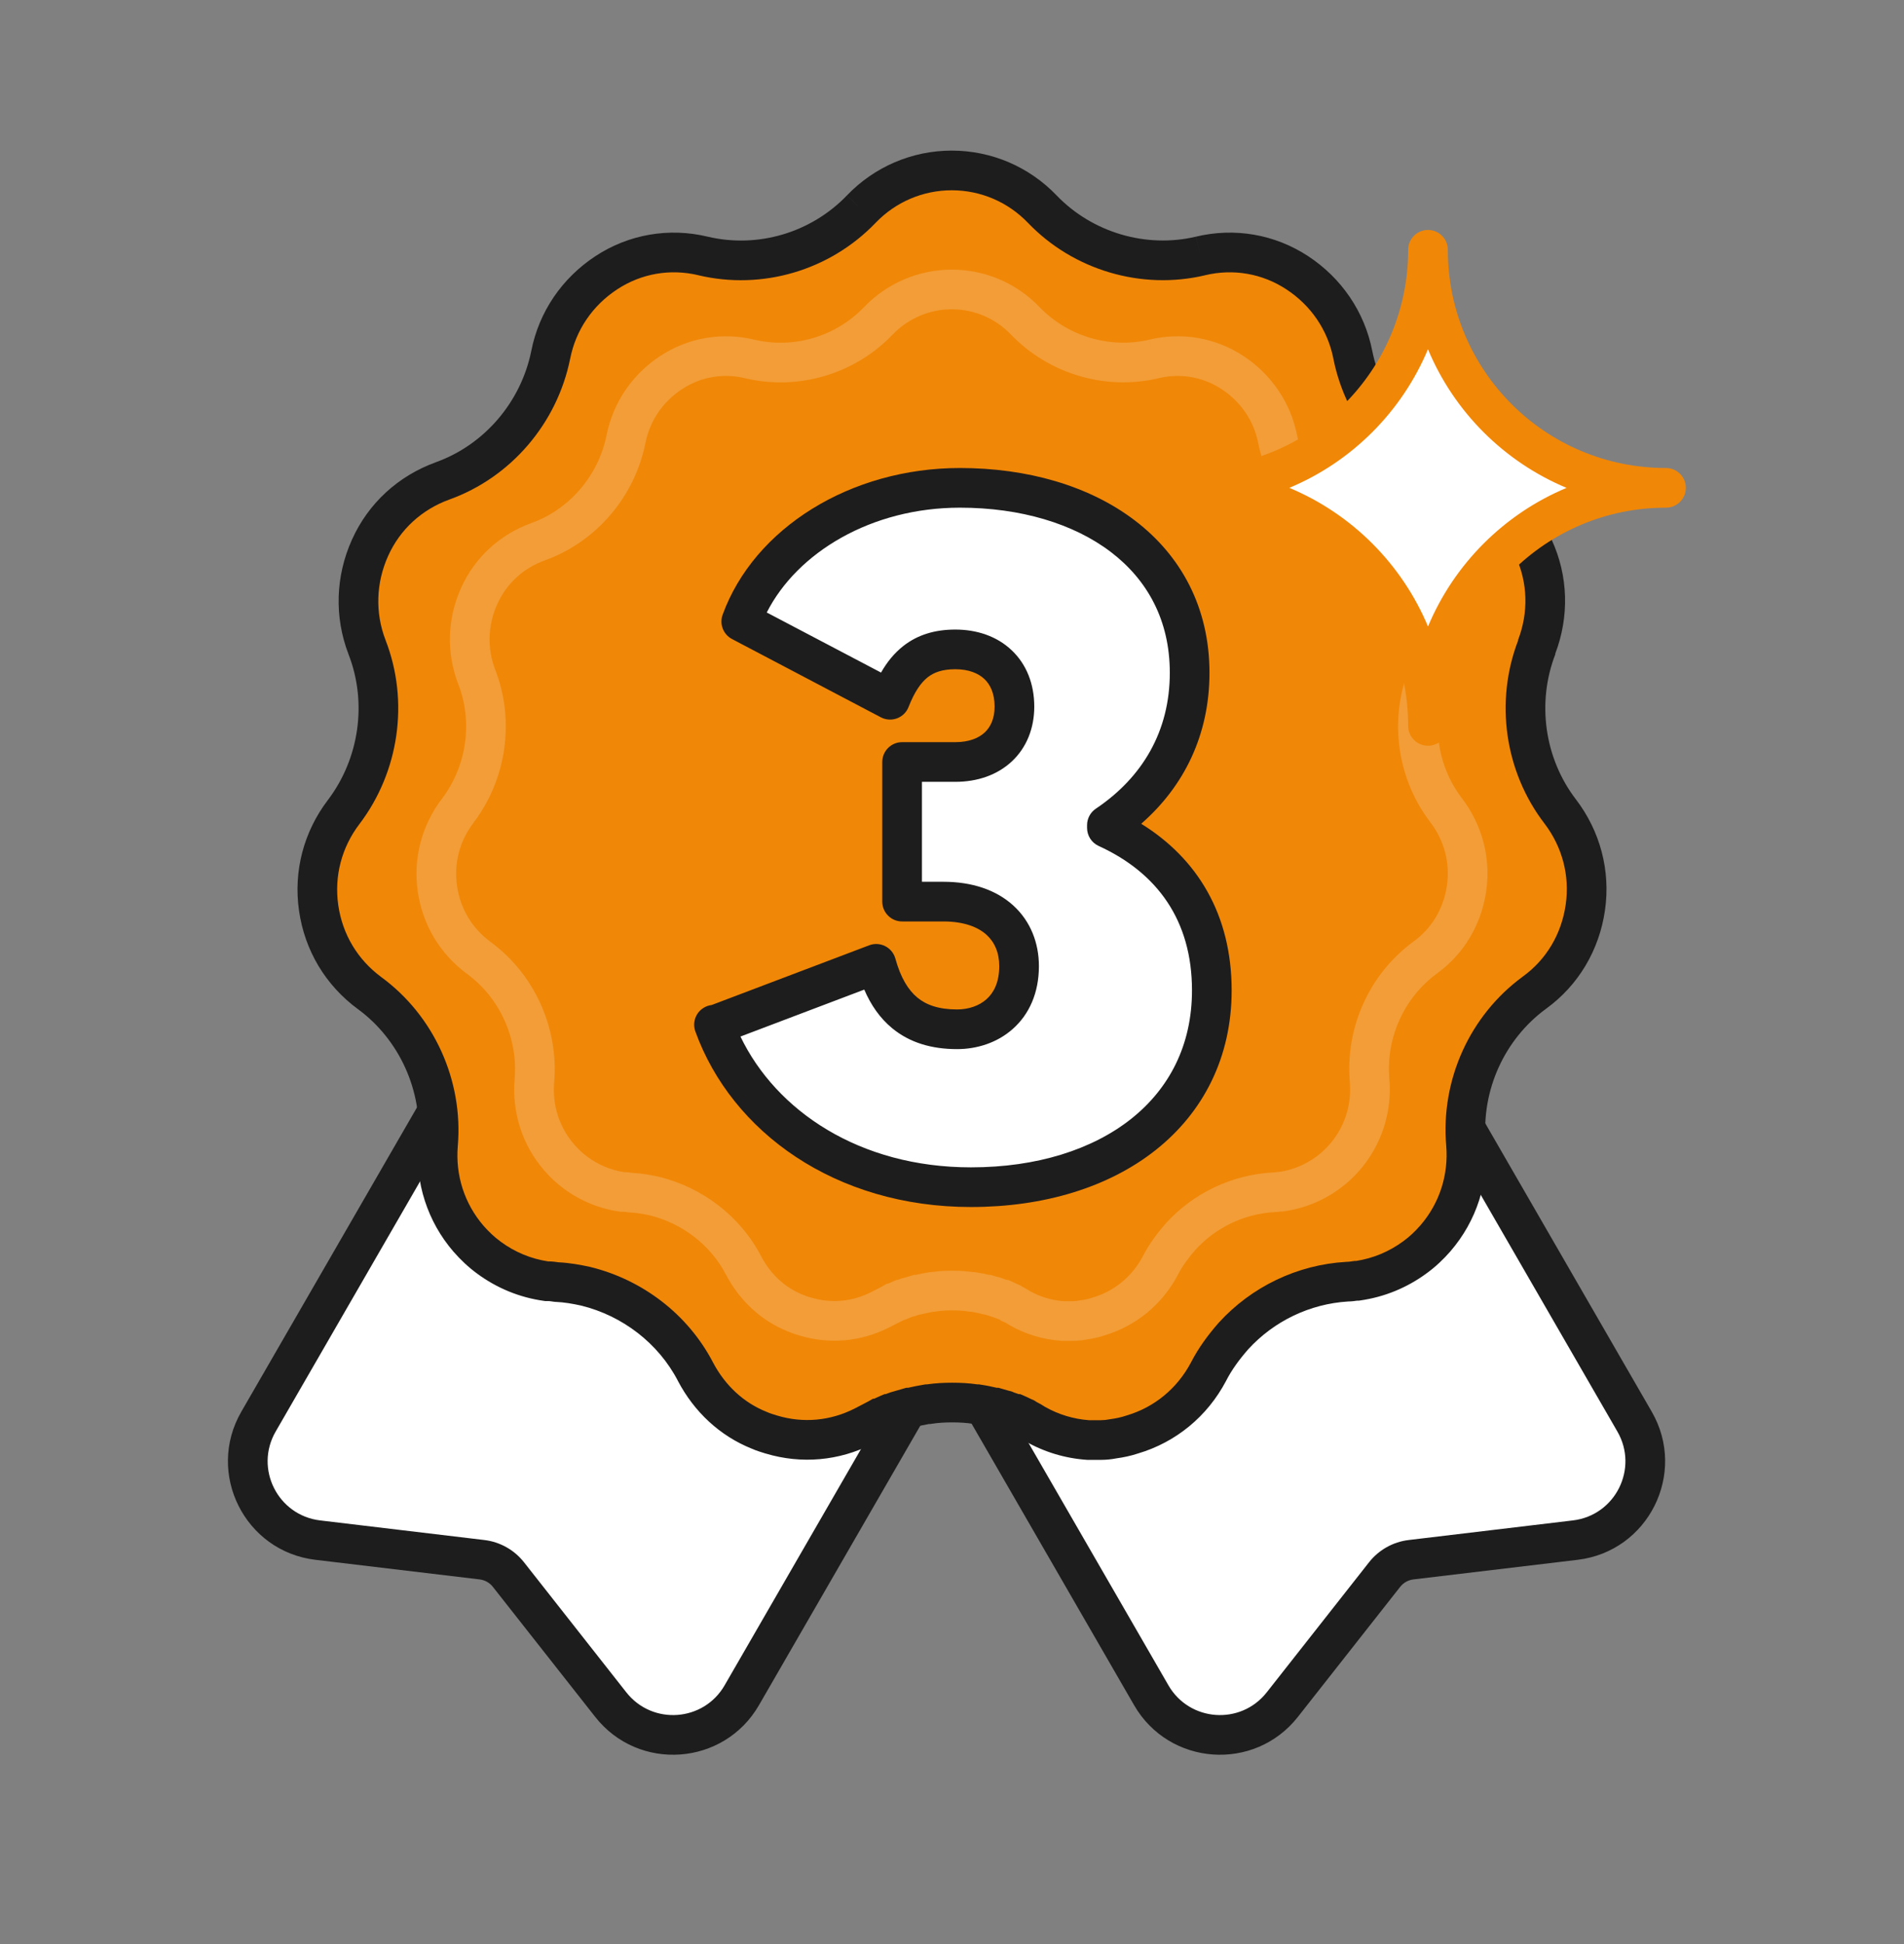
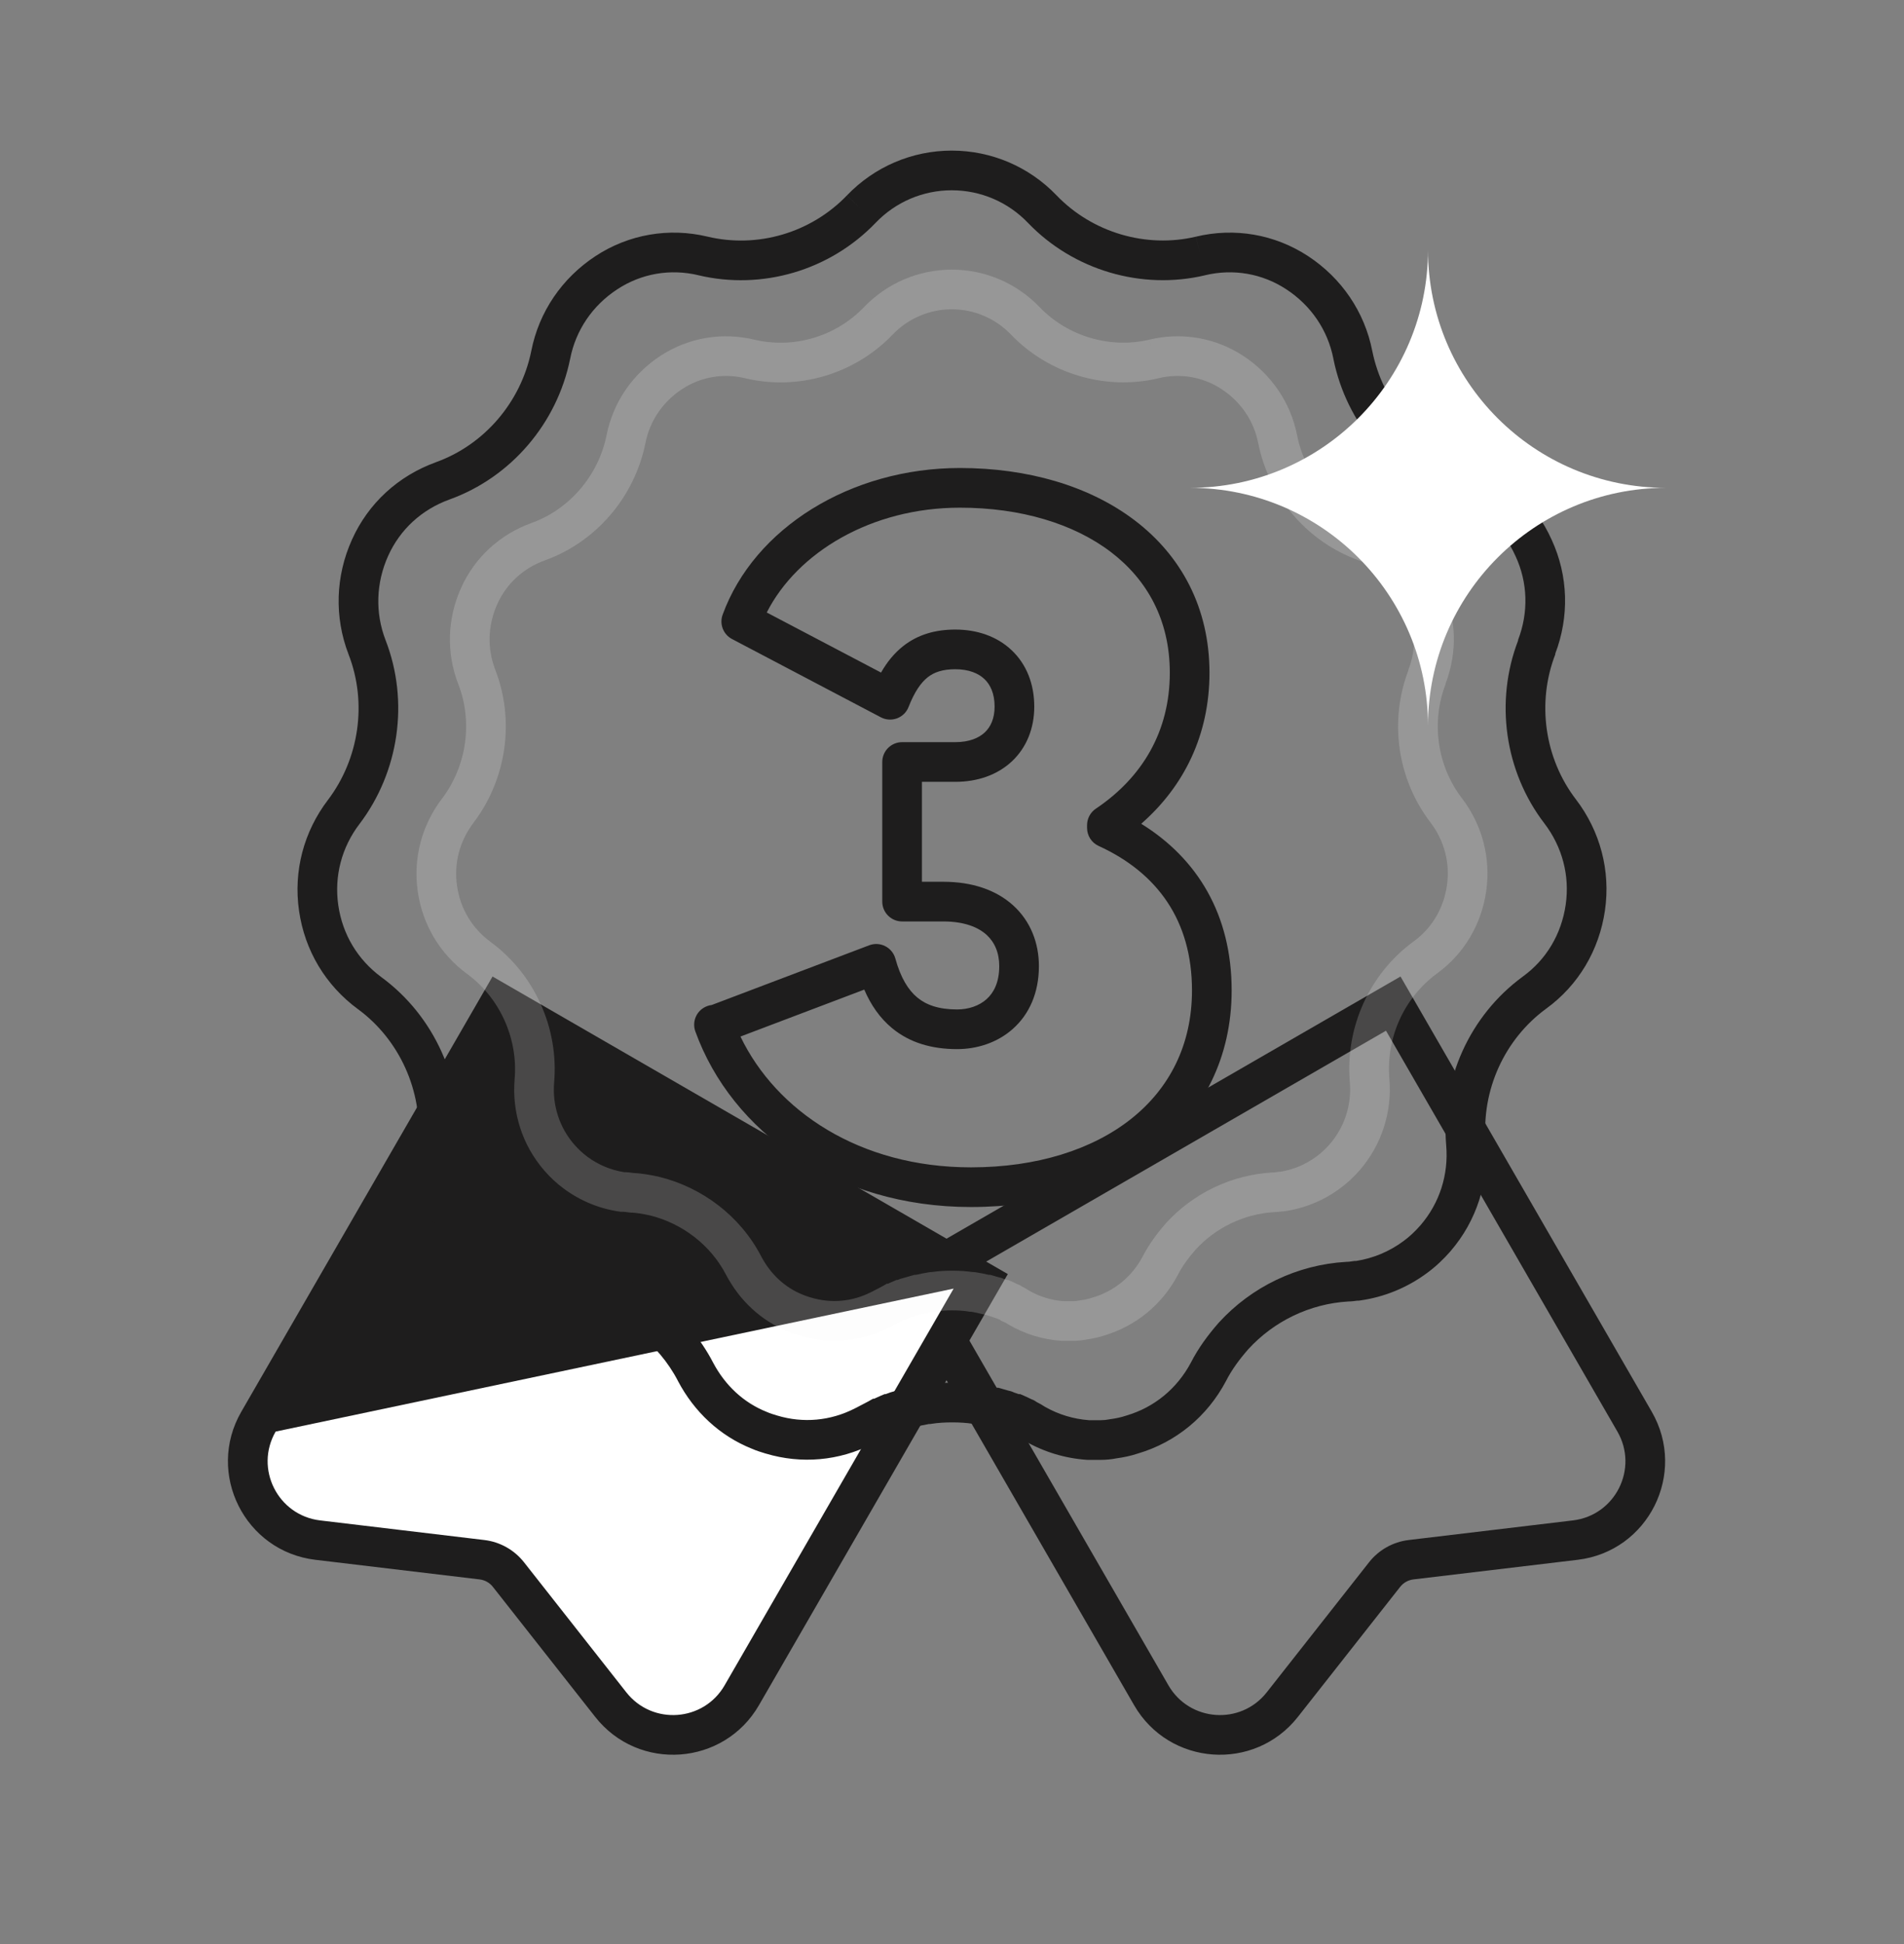
<svg xmlns="http://www.w3.org/2000/svg" width="48" height="49" viewBox="0 0 48 49" fill="none">
  <rect x="0" y="0" width="48" height="49" fill="#808080" stroke="none" />
-   <path d="M29.023 42.728L23 32.296L35.124 25.296L41.208 35.833C41.925 37.076 41.138 38.649 39.712 38.819L35.573 39.312C35.31 39.344 35.07 39.478 34.906 39.687L32.327 42.965C31.451 44.077 29.73 43.953 29.023 42.728Z" fill="white" />
  <path fill-rule="evenodd" clip-rule="evenodd" d="M22.317 32.113L35.307 24.613L41.641 35.583C42.538 37.137 41.554 39.103 39.772 39.315L35.633 39.809C35.501 39.825 35.381 39.892 35.299 39.996L32.72 43.274C31.626 44.664 29.474 44.51 28.59 42.978L22.317 32.113ZM23.683 32.479L29.456 42.478C29.986 43.397 31.277 43.49 31.934 42.656L34.513 39.378C34.759 39.065 35.119 38.863 35.514 38.816L39.653 38.322C40.723 38.195 41.313 37.015 40.775 36.083L34.941 25.979L23.683 32.479Z" fill="#1E1D1D" />
  <path d="M18.701 42.728L24.724 32.296L12.6 25.296L6.516 35.833C5.798 37.076 6.586 38.649 8.011 38.819L12.151 39.312C12.414 39.344 12.654 39.478 12.818 39.687L15.397 42.965C16.272 44.077 17.994 43.953 18.701 42.728Z" fill="white" />
-   <path fill-rule="evenodd" clip-rule="evenodd" d="M25.407 32.113L12.417 24.613L6.083 35.583C5.186 37.137 6.17 39.103 7.952 39.315L12.091 39.809C12.223 39.825 12.343 39.892 12.425 39.996L15.005 43.274C16.098 44.664 18.25 44.51 19.134 42.978L25.407 32.113ZM24.041 32.479L18.268 42.478C17.738 43.397 16.447 43.49 15.79 42.656L13.211 39.378C12.965 39.065 12.605 38.863 12.21 38.816L8.071 38.322C7.002 38.195 6.411 37.015 6.949 36.083L12.783 25.979L24.041 32.479Z" fill="#1E1D1D" />
-   <path d="M38.735 16.314C39.051 15.497 39.029 14.605 38.661 13.809C38.304 13.013 37.651 12.407 36.831 12.121C35.442 11.622 34.4 10.411 34.105 8.946C33.937 8.086 33.432 7.354 32.706 6.876C31.98 6.398 31.107 6.249 30.265 6.451C28.834 6.791 27.298 6.334 26.278 5.273C25.678 4.646 24.857 4.296 23.994 4.296C23.132 4.296 22.311 4.646 21.711 5.273C20.68 6.345 19.155 6.791 17.724 6.451C16.882 6.249 16.009 6.398 15.283 6.876C14.557 7.354 14.052 8.086 13.883 8.946C13.589 10.401 12.547 11.622 11.158 12.121C10.338 12.418 9.685 13.013 9.328 13.809C8.97 14.605 8.938 15.497 9.254 16.314C9.791 17.695 9.559 19.287 8.665 20.466C8.139 21.156 7.907 22.016 8.034 22.887C8.16 23.757 8.612 24.511 9.317 25.031C10.506 25.902 11.169 27.367 11.043 28.843C10.969 29.713 11.243 30.563 11.811 31.221C11.969 31.401 12.137 31.561 12.326 31.699C12.758 32.017 13.252 32.219 13.778 32.293C13.789 32.293 13.81 32.293 13.82 32.293C13.894 32.293 13.957 32.304 14.031 32.315C14.283 32.325 14.525 32.368 14.767 32.421C15.935 32.707 16.966 33.482 17.534 34.576C17.892 35.255 18.45 35.776 19.144 36.052C19.239 36.094 19.344 36.126 19.449 36.158C20.228 36.392 21.049 36.317 21.774 35.946C21.827 35.924 21.869 35.892 21.922 35.871C21.995 35.829 22.069 35.797 22.143 35.755C22.164 35.755 22.174 35.733 22.195 35.733C22.258 35.701 22.332 35.669 22.406 35.638C22.406 35.638 22.416 35.638 22.427 35.638C22.5 35.606 22.585 35.574 22.669 35.553C22.679 35.553 22.69 35.553 22.7 35.542C22.774 35.521 22.848 35.5 22.921 35.478C22.921 35.478 22.942 35.478 22.953 35.478C23.09 35.447 23.237 35.415 23.374 35.393C23.384 35.393 23.395 35.393 23.405 35.393C23.605 35.362 23.805 35.351 24.005 35.351C24.205 35.351 24.405 35.362 24.605 35.393C24.615 35.393 24.626 35.393 24.647 35.393C24.794 35.415 24.931 35.447 25.068 35.478C25.068 35.478 25.089 35.478 25.099 35.478C25.173 35.5 25.247 35.521 25.32 35.542C25.331 35.542 25.341 35.542 25.352 35.553C25.436 35.585 25.51 35.606 25.594 35.638C25.594 35.638 25.604 35.638 25.615 35.638C25.688 35.669 25.752 35.701 25.815 35.733C25.836 35.733 25.857 35.755 25.867 35.765C25.941 35.797 26.015 35.839 26.078 35.882C26.499 36.126 26.962 36.264 27.435 36.296C27.54 36.296 27.645 36.296 27.751 36.296C27.856 36.296 27.961 36.285 28.066 36.264C28.224 36.243 28.382 36.211 28.54 36.158C29.371 35.914 30.055 35.351 30.465 34.576C30.633 34.247 30.855 33.95 31.096 33.673C31.833 32.867 32.864 32.368 33.969 32.304C34.042 32.304 34.105 32.293 34.179 32.283C34.19 32.283 34.211 32.283 34.221 32.283C34.747 32.208 35.242 32.007 35.673 31.688C35.863 31.55 36.031 31.391 36.189 31.21C36.757 30.552 37.031 29.703 36.957 28.832C36.831 27.346 37.493 25.891 38.682 25.02C39.387 24.511 39.84 23.746 39.966 22.876C40.092 22.005 39.861 21.145 39.335 20.455C38.43 19.277 38.209 17.684 38.745 16.304L38.735 16.314Z" fill="#F18707" />
+   <path fill-rule="evenodd" clip-rule="evenodd" d="M25.407 32.113L12.417 24.613L6.083 35.583C5.186 37.137 6.17 39.103 7.952 39.315L12.091 39.809C12.223 39.825 12.343 39.892 12.425 39.996L15.005 43.274C16.098 44.664 18.25 44.51 19.134 42.978L25.407 32.113ZM24.041 32.479L18.268 42.478C17.738 43.397 16.447 43.49 15.79 42.656L13.211 39.378C12.965 39.065 12.605 38.863 12.21 38.816L8.071 38.322C7.002 38.195 6.411 37.015 6.949 36.083L24.041 32.479Z" fill="#1E1D1D" />
  <path fill-rule="evenodd" clip-rule="evenodd" d="M21.35 4.927C22.044 4.202 22.995 3.796 23.994 3.796C24.994 3.796 25.944 4.202 26.638 4.926C27.537 5.861 28.892 6.263 30.15 5.965L30.265 6.451L30.149 5.965C31.123 5.731 32.138 5.904 32.981 6.458C33.815 7.007 34.401 7.854 34.596 8.849C34.857 10.143 35.777 11.21 36.998 11.649C37.948 11.982 38.703 12.684 39.116 13.601C39.54 14.519 39.564 15.545 39.206 16.482L39.212 16.485C38.738 17.704 38.934 19.112 39.731 20.151L39.732 20.152C40.338 20.947 40.607 21.942 40.461 22.948C40.316 23.947 39.794 24.833 38.977 25.425C37.93 26.192 37.343 27.477 37.455 28.79C37.54 29.793 37.224 30.776 36.567 31.537L36.565 31.54C36.387 31.743 36.193 31.928 35.969 32.091C35.471 32.458 34.899 32.692 34.291 32.778L34.257 32.783H34.216C34.159 32.791 34.077 32.803 33.986 32.804C33.019 32.863 32.116 33.3 31.469 34.007C31.245 34.263 31.053 34.524 30.91 34.804L30.907 34.81C30.436 35.7 29.648 36.351 28.689 36.635C28.502 36.697 28.32 36.734 28.149 36.757C28.017 36.783 27.884 36.796 27.751 36.796H27.418L27.401 36.795C26.853 36.758 26.315 36.598 25.827 36.314L25.812 36.306L25.799 36.297C25.754 36.267 25.708 36.241 25.669 36.224L25.581 36.186L25.56 36.165C25.541 36.155 25.523 36.146 25.505 36.138H25.502L25.417 36.105C25.385 36.093 25.354 36.083 25.313 36.069C25.275 36.056 25.228 36.04 25.176 36.021L25.029 35.978H25.01L24.954 35.965C24.828 35.936 24.72 35.911 24.609 35.893H24.565L24.526 35.887C24.36 35.861 24.188 35.851 24.005 35.851C23.822 35.851 23.65 35.861 23.484 35.887L23.445 35.893H23.414C23.305 35.912 23.186 35.938 23.066 35.965L23.01 35.978H22.992L22.89 36.008C22.843 36.028 22.798 36.04 22.762 36.046C22.72 36.058 22.673 36.076 22.625 36.097L22.53 36.138H22.51C22.476 36.153 22.447 36.166 22.421 36.18L22.314 36.233H22.309C22.291 36.242 22.275 36.25 22.261 36.257L22.257 36.259C22.219 36.279 22.194 36.291 22.172 36.304L22.141 36.322L22.113 36.333C22.111 36.334 22.105 36.338 22.093 36.344L22.089 36.347C22.07 36.357 22.032 36.379 21.986 36.399C21.149 36.822 20.202 36.906 19.306 36.637L19.291 36.633C19.197 36.604 19.07 36.566 18.95 36.513C18.142 36.188 17.5 35.583 17.092 34.809L17.091 34.806C16.593 33.848 15.686 33.163 14.654 32.908C14.427 32.858 14.219 32.823 14.01 32.814L13.985 32.813L13.94 32.807C13.867 32.796 13.847 32.793 13.82 32.793H13.743L13.708 32.788C13.1 32.703 12.528 32.469 12.03 32.102C11.807 31.939 11.612 31.753 11.434 31.55L11.432 31.548C10.775 30.787 10.46 29.804 10.544 28.801C10.656 27.497 10.069 26.201 9.022 25.434L9.02 25.433C8.208 24.834 7.684 23.961 7.539 22.958C7.393 21.952 7.661 20.958 8.267 20.163C9.057 19.121 9.261 17.712 8.788 16.496L8.788 16.495C8.423 15.55 8.46 14.519 8.872 13.604C9.286 12.681 10.043 11.993 10.988 11.651L10.989 11.65C12.21 11.212 13.132 10.134 13.393 8.849C13.588 7.853 14.174 7.007 15.008 6.458C15.85 5.904 16.865 5.731 17.84 5.965C19.098 6.263 20.442 5.871 21.351 4.926L21.711 5.273L21.35 4.927ZM25.32 36.042C25.325 36.042 25.322 36.042 25.312 36.042H25.32ZM38.274 16.138L38.269 16.134C38.537 15.44 38.517 14.689 38.208 14.019L38.205 14.014C37.903 13.341 37.354 12.833 36.666 12.593L36.661 12.591C35.106 12.032 33.944 10.68 33.615 9.045L33.615 9.042C33.473 8.318 33.049 7.7 32.431 7.294C31.822 6.893 31.091 6.768 30.382 6.937L30.381 6.938C28.776 7.319 27.059 6.808 25.917 5.619L25.916 5.618C25.411 5.09 24.721 4.796 23.994 4.796C23.268 4.796 22.578 5.09 22.073 5.618L22.072 5.619C20.918 6.819 19.212 7.318 17.608 6.938L17.607 6.937C16.898 6.768 16.167 6.893 15.558 7.294C14.94 7.7 14.516 8.318 14.374 9.042L14.373 9.045C14.045 10.668 12.884 12.032 11.328 12.591C10.632 12.844 10.085 13.344 9.784 14.014C9.48 14.691 9.454 15.444 9.72 16.134C10.32 17.678 10.061 19.453 9.063 20.768L9.062 20.769C8.616 21.354 8.422 22.08 8.528 22.815C8.635 23.553 9.016 24.187 9.613 24.628C10.944 25.603 11.682 27.237 11.541 28.885C11.479 29.622 11.71 30.338 12.188 30.893C12.325 31.05 12.466 31.182 12.621 31.295L12.623 31.297C12.979 31.559 13.384 31.727 13.815 31.793H13.82C13.924 31.793 14.018 31.807 14.079 31.816C14.363 31.83 14.628 31.878 14.874 31.932L14.886 31.935C16.187 32.254 17.34 33.118 17.977 34.344C18.284 34.925 18.753 35.358 19.329 35.587L19.339 35.591L19.349 35.595C19.409 35.623 19.482 35.645 19.594 35.679C20.248 35.876 20.936 35.813 21.547 35.501L21.567 35.49L21.583 35.484C21.585 35.482 21.592 35.479 21.604 35.472L21.608 35.47C21.625 35.46 21.658 35.442 21.698 35.423C21.738 35.401 21.775 35.383 21.804 35.368L21.807 35.366C21.846 35.347 21.87 35.334 21.893 35.321L22.009 35.255H22.037C22.094 35.228 22.151 35.203 22.201 35.181L22.302 35.138H22.329C22.362 35.125 22.397 35.112 22.434 35.1L22.437 35.098L22.851 34.978H22.896C23.022 34.95 23.162 34.92 23.297 34.899L23.335 34.893H23.367C23.587 34.861 23.801 34.851 24.005 34.851C24.209 34.851 24.423 34.861 24.643 34.893H24.683L24.718 34.899C24.866 34.92 25.004 34.95 25.125 34.978H25.17L25.418 35.05C25.46 35.057 25.512 35.072 25.567 35.099C25.587 35.106 25.608 35.113 25.632 35.121L25.635 35.122C25.649 35.127 25.664 35.132 25.68 35.138H25.718L25.813 35.179C25.883 35.209 25.944 35.239 25.997 35.265C26.066 35.29 26.114 35.322 26.136 35.339C26.211 35.376 26.281 35.417 26.341 35.457C26.686 35.654 27.065 35.767 27.453 35.796H27.75C27.822 35.796 27.894 35.789 27.967 35.774L27.983 35.771L28 35.769C28.136 35.75 28.261 35.724 28.381 35.684L28.39 35.681L28.399 35.678C29.098 35.473 29.673 35.001 30.022 34.345C30.215 33.969 30.462 33.638 30.72 33.344L30.727 33.336C31.55 32.434 32.703 31.876 33.94 31.805L33.954 31.804H33.969C33.996 31.804 34.016 31.801 34.088 31.791L34.144 31.783H34.184C34.616 31.716 35.021 31.548 35.376 31.286L35.379 31.284C35.533 31.172 35.674 31.039 35.811 30.882C36.29 30.327 36.521 29.611 36.459 28.874C36.318 27.215 37.057 25.591 38.387 24.617L38.389 24.615C38.981 24.188 39.364 23.545 39.471 22.804C39.578 22.069 39.383 21.344 38.938 20.759C37.929 19.445 37.682 17.676 38.274 16.138ZM22.661 35.053C22.671 35.053 22.674 35.053 22.669 35.053H22.661Z" fill="#1E1D1D" />
-   <path d="M18.012 25.84L22.09 24.294C22.393 25.39 23.022 25.943 24.129 25.943C24.91 25.943 25.691 25.447 25.691 24.351C25.691 23.428 25.038 22.725 23.78 22.725H22.742V19.206H24.083C24.992 19.206 25.574 18.652 25.574 17.81C25.574 16.91 24.968 16.368 24.083 16.368C23.255 16.368 22.777 16.772 22.44 17.637L18.687 15.665C19.398 13.715 21.612 12.296 24.199 12.296C27.427 12.296 29.991 13.992 29.991 16.957C29.991 18.606 29.21 19.921 27.905 20.798V20.867C29.548 21.617 30.55 22.99 30.55 24.963C30.55 28.032 27.975 29.923 24.479 29.923C21.251 29.923 18.839 28.147 18 25.828L18.012 25.84Z" fill="white" />
  <path fill-rule="evenodd" clip-rule="evenodd" d="M19.33 15.438L22.211 16.952C22.36 16.691 22.542 16.464 22.768 16.286C23.139 15.993 23.582 15.868 24.083 15.868C24.627 15.868 25.132 16.036 25.504 16.389C25.88 16.744 26.074 17.244 26.074 17.81C26.074 18.351 25.884 18.838 25.512 19.188C25.142 19.535 24.639 19.706 24.083 19.706H23.242V22.225H23.78C24.501 22.225 25.109 22.427 25.544 22.822C25.981 23.22 26.191 23.768 26.191 24.351C26.191 25.028 25.945 25.567 25.535 25.932C25.136 26.288 24.62 26.443 24.129 26.443C23.49 26.443 22.934 26.282 22.49 25.915C22.181 25.66 21.954 25.329 21.788 24.943L18.667 26.126C19.568 28 21.668 29.423 24.479 29.423C26.141 29.423 27.542 28.973 28.515 28.202C29.477 27.439 30.05 26.343 30.05 24.963C30.05 23.199 29.174 21.997 27.697 21.322C27.519 21.241 27.405 21.063 27.405 20.867V20.798C27.405 20.632 27.488 20.476 27.626 20.383C28.804 19.592 29.491 18.427 29.491 16.957C29.491 15.636 28.927 14.616 28.003 13.912C27.065 13.199 25.732 12.796 24.199 12.796C21.967 12.796 20.099 13.923 19.33 15.438ZM17.942 25.331L21.913 23.826C22.044 23.776 22.191 23.784 22.316 23.848C22.442 23.911 22.534 24.025 22.572 24.16C22.706 24.647 22.898 24.955 23.127 25.144C23.35 25.328 23.662 25.443 24.129 25.443C24.419 25.443 24.684 25.351 24.87 25.185C25.046 25.028 25.191 24.771 25.191 24.351C25.191 24.012 25.074 23.747 24.871 23.562C24.664 23.374 24.317 23.225 23.78 23.225H22.742C22.466 23.225 22.242 23.001 22.242 22.725V19.206C22.242 18.93 22.466 18.706 22.742 18.706H24.083C24.436 18.706 24.678 18.6 24.827 18.46C24.973 18.322 25.074 18.111 25.074 17.81C25.074 17.477 24.965 17.255 24.817 17.115C24.665 16.971 24.424 16.868 24.083 16.868C23.756 16.868 23.546 16.946 23.387 17.071C23.219 17.204 23.057 17.431 22.905 17.819C22.854 17.952 22.748 18.056 22.614 18.106C22.481 18.155 22.333 18.146 22.207 18.08L18.455 16.107C18.233 15.991 18.132 15.728 18.218 15.493C19.015 13.305 21.449 11.796 24.199 11.796C25.895 11.796 27.457 12.241 28.608 13.117C29.772 14.002 30.491 15.313 30.491 16.957C30.491 18.521 29.851 19.819 28.77 20.763C30.191 21.642 31.05 23.059 31.05 24.963C31.05 26.651 30.335 28.035 29.136 28.986C27.947 29.928 26.312 30.423 24.479 30.423C21.064 30.423 18.448 28.536 17.53 25.998C17.45 25.778 17.534 25.532 17.731 25.407C17.796 25.365 17.868 25.34 17.942 25.331Z" fill="#1E1D1D" />
  <path opacity="0.2" fill-rule="evenodd" clip-rule="evenodd" d="M21.779 7.744C22.361 7.137 23.158 6.796 23.995 6.796C24.833 6.796 25.63 7.136 26.211 7.744C26.919 8.479 27.986 8.795 28.975 8.561L29.09 9.047L28.974 8.561C29.791 8.365 30.642 8.509 31.349 8.974C32.047 9.434 32.538 10.143 32.701 10.977C32.907 11.996 33.631 12.836 34.592 13.182C35.389 13.461 36.021 14.05 36.367 14.818C36.722 15.587 36.742 16.447 36.443 17.231L36.447 17.234C36.074 18.193 36.228 19.303 36.856 20.121L36.857 20.122C37.364 20.788 37.589 21.621 37.467 22.464C37.346 23.3 36.909 24.043 36.224 24.539C35.4 25.143 34.938 26.155 35.026 27.189C35.097 28.029 34.832 28.853 34.282 29.491L34.28 29.493C34.132 29.663 33.968 29.818 33.78 29.955C33.363 30.263 32.884 30.458 32.375 30.53L32.34 30.535H32.307C32.261 30.542 32.192 30.551 32.117 30.552C31.357 30.599 30.647 30.943 30.139 31.499C29.96 31.703 29.809 31.909 29.698 32.126L29.695 32.132C29.301 32.877 28.641 33.422 27.838 33.661C27.681 33.713 27.529 33.743 27.386 33.763C27.274 33.785 27.161 33.796 27.047 33.796H26.774L26.757 33.795C26.297 33.764 25.847 33.63 25.437 33.392L25.423 33.384L25.409 33.374C25.377 33.353 25.344 33.334 25.319 33.324L25.231 33.286L25.212 33.266C25.206 33.263 25.2 33.26 25.194 33.258L25.118 33.229C25.094 33.22 25.07 33.212 25.037 33.2C25.007 33.19 24.968 33.177 24.926 33.162L24.822 33.132H24.81L24.754 33.119C24.654 33.095 24.571 33.076 24.487 33.063H24.452L24.413 33.056C24.284 33.036 24.149 33.028 24.004 33.028C23.859 33.028 23.724 33.036 23.595 33.056L23.556 33.063H23.532C23.448 33.077 23.356 33.097 23.262 33.119L23.207 33.132H23.194L23.13 33.15C23.088 33.168 23.049 33.178 23.015 33.184C22.987 33.193 22.955 33.205 22.92 33.22L22.825 33.261H22.809C22.791 33.27 22.774 33.278 22.759 33.285L22.653 33.339H22.648C22.642 33.342 22.636 33.345 22.63 33.348L22.626 33.35C22.595 33.366 22.577 33.375 22.561 33.384L22.531 33.401L22.507 33.411C22.505 33.412 22.501 33.414 22.496 33.417L22.493 33.419C22.478 33.428 22.445 33.446 22.404 33.464C21.703 33.818 20.909 33.888 20.159 33.663L20.157 33.662L20.146 33.659C20.07 33.636 19.963 33.603 19.861 33.558C19.182 33.286 18.645 32.778 18.304 32.131L18.303 32.129C17.912 31.376 17.198 30.836 16.385 30.634C16.203 30.595 16.041 30.567 15.879 30.561L15.854 30.559L15.829 30.556L15.786 30.55C15.773 30.548 15.764 30.547 15.757 30.546C15.742 30.544 15.734 30.544 15.729 30.544H15.66L15.625 30.539C15.116 30.467 14.636 30.271 14.219 29.964C14.031 29.827 13.868 29.671 13.72 29.502L13.718 29.499C13.167 28.862 12.903 28.038 12.974 27.198C13.062 26.172 12.599 25.15 11.775 24.547L11.773 24.546C11.093 24.044 10.654 23.312 10.532 22.473C10.41 21.63 10.635 20.797 11.142 20.131C11.765 19.311 11.925 18.2 11.553 17.242L11.552 17.241C11.247 16.45 11.278 15.586 11.623 14.82C11.97 14.047 12.605 13.47 13.396 13.183L13.397 13.183C14.357 12.838 15.084 11.989 15.29 10.976C15.454 10.143 15.944 9.434 16.642 8.974C17.349 8.51 18.2 8.365 19.016 8.561C20.006 8.796 21.065 8.487 21.78 7.743L22.14 8.09L21.779 7.744ZM25.073 33.183C25.077 33.183 25.074 33.184 25.064 33.183H25.073ZM35.51 16.884L35.506 16.881C35.715 16.34 35.699 15.756 35.459 15.235L35.456 15.23C35.221 14.706 34.795 14.312 34.26 14.126L34.256 14.124C32.961 13.659 31.994 12.533 31.721 11.173L31.72 11.17C31.61 10.607 31.28 10.126 30.799 9.81C30.326 9.498 29.758 9.401 29.207 9.533L29.206 9.534C27.87 9.851 26.441 9.425 25.49 8.436L25.489 8.435C25.096 8.025 24.56 7.796 23.995 7.796C23.431 7.796 22.895 8.025 22.502 8.435L22.501 8.436C21.541 9.435 20.12 9.851 18.785 9.534L18.784 9.533C18.233 9.401 17.665 9.498 17.192 9.81C16.711 10.126 16.381 10.607 16.271 11.17L16.27 11.174C15.997 12.523 15.032 13.658 13.736 14.124C13.193 14.32 12.768 14.71 12.535 15.23C12.298 15.758 12.278 16.344 12.485 16.88C12.985 18.166 12.769 19.642 11.938 20.736L11.938 20.737C11.59 21.193 11.439 21.757 11.522 22.329C11.605 22.904 11.901 23.397 12.366 23.74C13.474 24.552 14.088 25.911 13.97 27.282C13.922 27.856 14.101 28.413 14.474 28.845C14.581 28.967 14.691 29.07 14.81 29.157L14.812 29.159C15.087 29.361 15.399 29.491 15.732 29.544C15.819 29.544 15.899 29.555 15.948 29.563C16.185 29.575 16.404 29.615 16.605 29.659L16.617 29.662C17.699 29.927 18.659 30.645 19.19 31.667C19.429 32.12 19.794 32.456 20.239 32.633L20.249 32.637L20.259 32.641C20.302 32.66 20.355 32.677 20.447 32.705C20.955 32.858 21.489 32.809 21.964 32.566L21.984 32.556L21.996 32.551C21.999 32.55 22.002 32.548 22.007 32.545L22.01 32.543C22.024 32.535 22.052 32.52 22.087 32.503C22.12 32.485 22.151 32.47 22.173 32.459L22.176 32.457C22.208 32.441 22.226 32.432 22.241 32.423L22.357 32.356H22.384C22.425 32.337 22.466 32.32 22.5 32.305L22.601 32.261H22.625C22.642 32.255 22.659 32.249 22.677 32.243L22.68 32.239L23.053 32.132H23.093C23.194 32.109 23.305 32.086 23.414 32.069L23.452 32.063H23.479C23.661 32.036 23.837 32.028 24.004 32.028C24.171 32.028 24.347 32.036 24.529 32.063H24.561L24.597 32.068C24.717 32.085 24.828 32.109 24.925 32.132H24.964L25.174 32.192C25.213 32.2 25.26 32.213 25.31 32.237C25.323 32.242 25.338 32.247 25.356 32.253L25.358 32.254C25.366 32.256 25.373 32.258 25.381 32.261H25.415L25.51 32.302C25.567 32.327 25.617 32.351 25.66 32.372C25.718 32.394 25.761 32.421 25.784 32.437C25.845 32.468 25.902 32.502 25.951 32.534C26.218 32.686 26.509 32.773 26.809 32.796H27.047C27.099 32.796 27.151 32.791 27.205 32.78L27.221 32.777L27.237 32.775C27.344 32.76 27.439 32.74 27.529 32.71L27.538 32.707L27.547 32.704C28.09 32.545 28.538 32.178 28.809 31.667C28.971 31.353 29.177 31.078 29.39 30.836L29.396 30.828C30.082 30.077 31.041 29.613 32.071 29.553L32.085 29.552H32.1C32.105 29.552 32.112 29.552 32.127 29.55C32.135 29.549 32.144 29.548 32.156 29.547L32.2 29.54L32.235 29.535H32.268C32.6 29.483 32.913 29.353 33.188 29.15L33.19 29.148C33.309 29.061 33.418 28.959 33.526 28.836C33.898 28.404 34.078 27.848 34.029 27.274C33.912 25.893 34.526 24.542 35.634 23.731L35.636 23.73C36.096 23.397 36.394 22.898 36.477 22.32C36.56 21.749 36.409 21.185 36.062 20.729C35.223 19.635 35.017 18.163 35.51 16.884ZM22.91 32.192C22.919 32.192 22.923 32.192 22.918 32.192H22.91Z" fill="#F5F5F5" />
  <path d="M36 6.296C36 9.61 33.314 12.296 30 12.296C33.314 12.296 36 14.982 36 18.296C36 14.982 38.686 12.296 42 12.296C38.686 12.296 36 9.621 36 6.296Z" fill="white" />
-   <path fill-rule="evenodd" clip-rule="evenodd" d="M36 5.796C36.276 5.796 36.5 6.02 36.5 6.296C36.5 9.344 38.961 11.796 42 11.796C42.276 11.796 42.5 12.02 42.5 12.296C42.5 12.572 42.276 12.796 42 12.796C38.962 12.796 36.5 15.258 36.5 18.296C36.5 18.572 36.276 18.796 36 18.796C35.724 18.796 35.5 18.572 35.5 18.296C35.5 15.258 33.038 12.796 30 12.796C29.724 12.796 29.5 12.572 29.5 12.296C29.5 12.02 29.724 11.796 30 11.796C33.038 11.796 35.5 9.334 35.5 6.296C35.5 6.02 35.724 5.796 36 5.796ZM35.999 8.803C35.34 10.378 34.08 11.638 32.504 12.296C34.08 12.954 35.341 14.215 36 15.791C36.658 14.216 37.918 12.955 39.493 12.297C37.918 11.639 36.657 10.38 35.999 8.803Z" fill="#F18707" />
</svg>